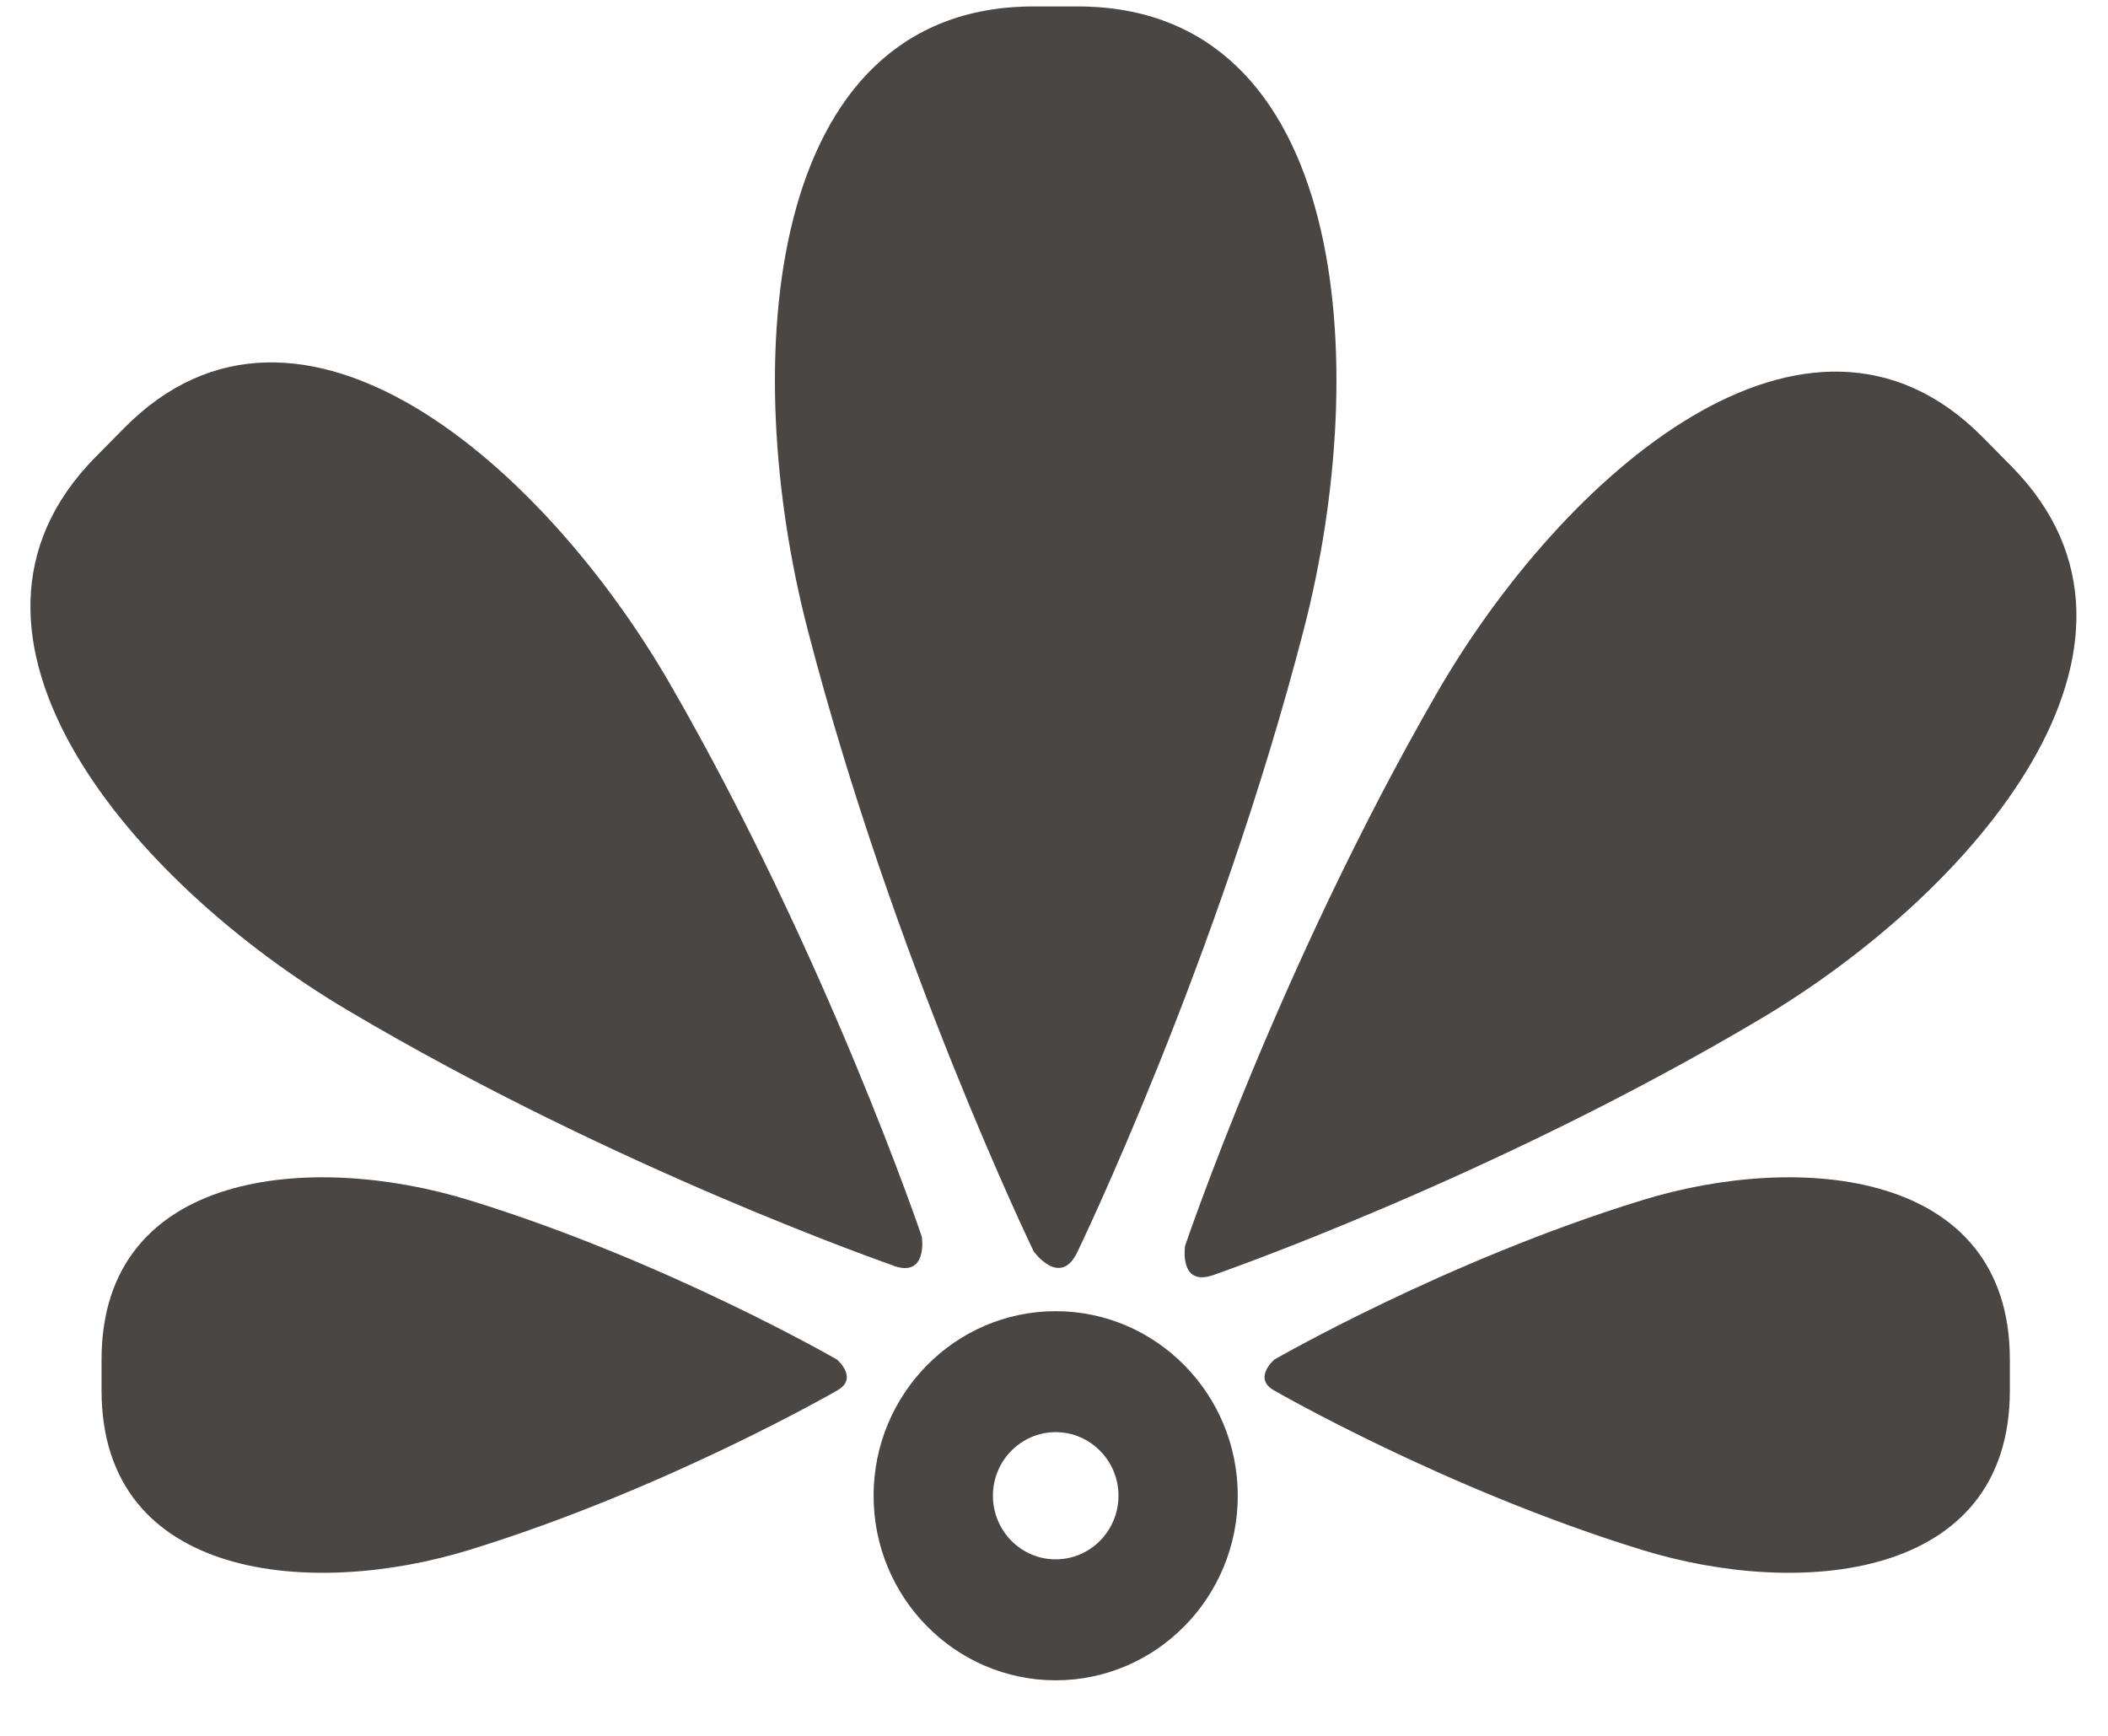
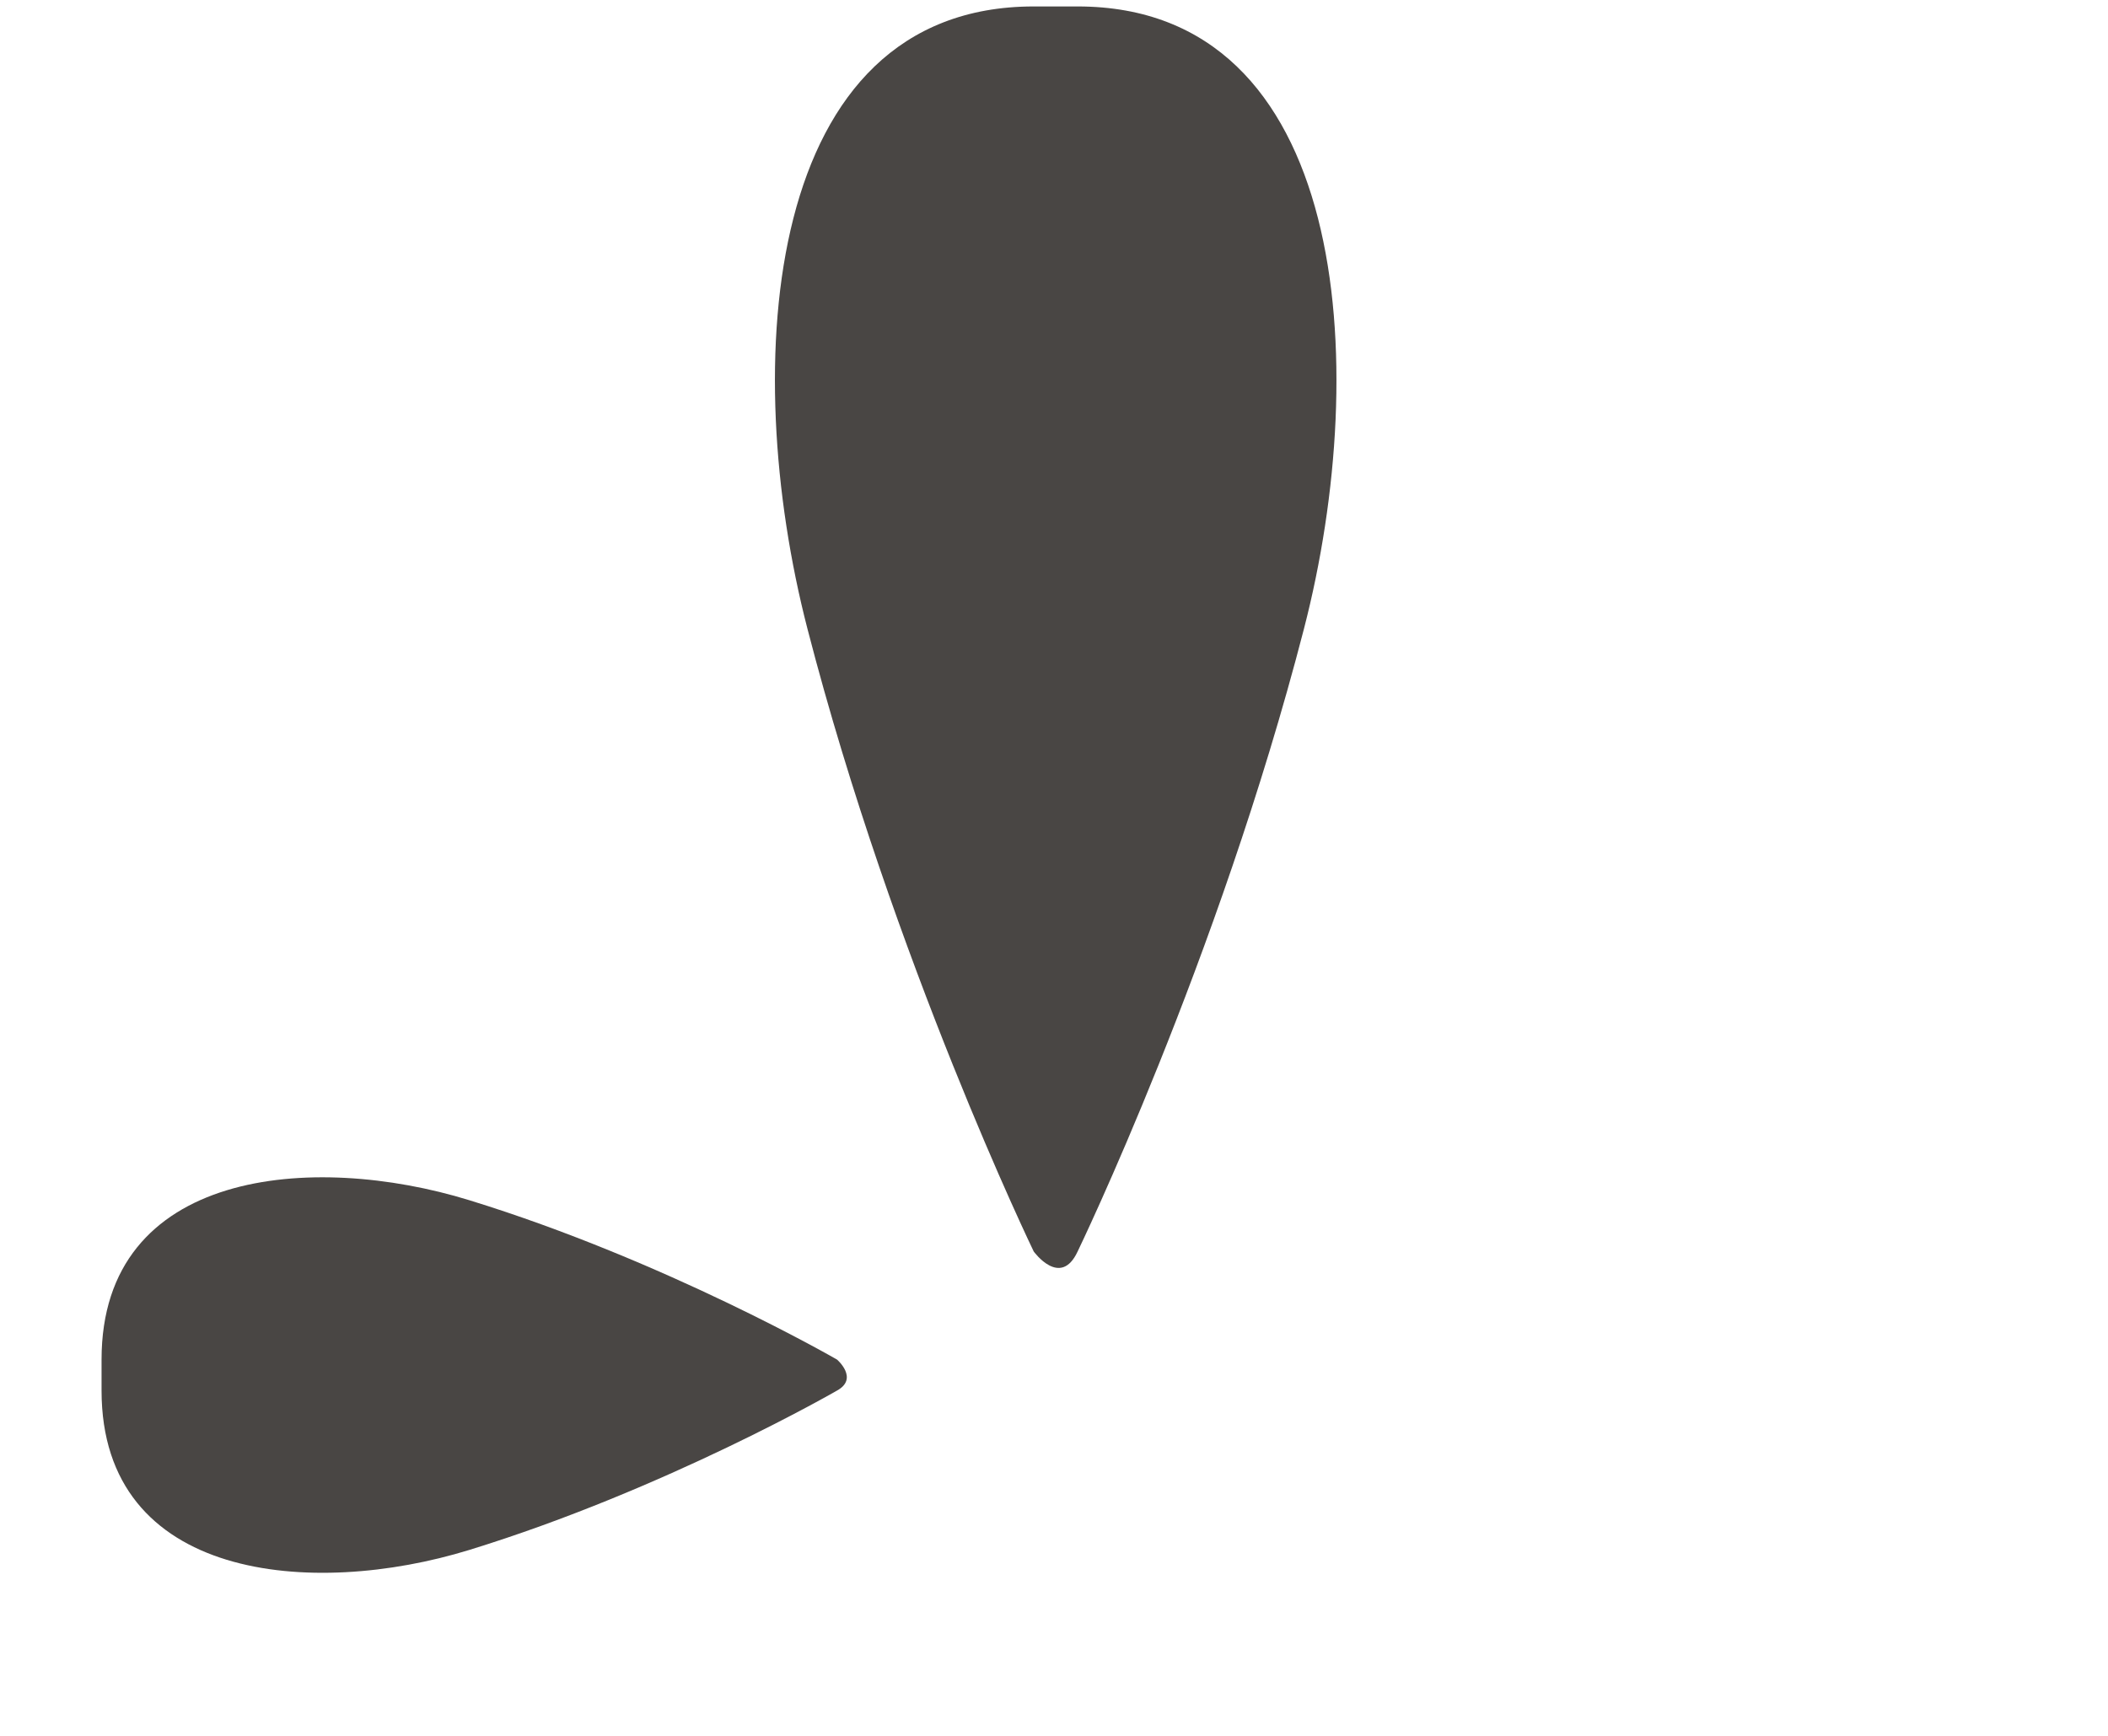
<svg xmlns="http://www.w3.org/2000/svg" width="34" height="28" viewBox="0 0 34 28" fill="none">
  <g clip-path="url(#clip0_494_736)">
    <path d="M17.381 20.187C17.381 20.187 19.645 15.509 21.031 10.145C22.139 5.862 21.743 0.104 17.381 0.104H16.673C12.312 0.104 11.915 5.862 13.024 10.145C14.41 15.509 16.673 20.187 16.673 20.187C16.673 20.187 17.104 20.784 17.381 20.187Z" fill="#494644" />
-     <path d="M19.576 20.565C19.576 20.565 24.041 19.02 28.379 16.445C31.843 14.393 35.273 10.395 32.444 7.523L31.982 7.055C29.152 4.188 25.207 7.664 23.178 11.175C20.642 15.571 19.114 20.097 19.114 20.097C19.114 20.097 19.01 20.768 19.576 20.565Z" fill="#494644" />
-     <path d="M14.406 20.413C14.406 20.413 9.941 18.868 5.603 16.293C2.138 14.241 -1.292 10.242 1.538 7.375L2 6.907C4.829 4.039 8.774 7.515 10.803 11.026C13.34 15.423 14.868 19.948 14.868 19.948C14.868 19.948 14.972 20.619 14.406 20.416V20.413Z" fill="#494644" />
-     <path d="M20.553 22.43C20.553 22.43 23.317 24.026 26.485 25.001C29.018 25.781 32.417 25.5 32.417 22.43V21.931C32.417 18.857 29.014 18.58 26.485 19.36C23.317 20.335 20.553 21.931 20.553 21.931C20.553 21.931 20.199 22.235 20.553 22.43Z" fill="#494644" />
-     <path d="M17.027 23.101C17.585 23.101 18.04 23.561 18.04 24.127C18.04 24.693 17.585 25.153 17.027 25.153C16.469 25.153 16.015 24.693 16.015 24.127C16.015 23.561 16.469 23.101 17.027 23.101ZM17.027 21.15C15.407 21.15 14.09 22.485 14.09 24.127C14.09 25.769 15.407 27.104 17.027 27.104C18.648 27.104 19.964 25.769 19.964 24.127C19.964 22.485 18.648 21.15 17.027 21.15Z" fill="#494644" />
    <path d="M13.501 22.43C13.501 22.43 10.738 24.026 7.57 25.001C5.037 25.781 1.638 25.5 1.638 22.43V21.931C1.638 18.857 5.041 18.58 7.57 19.36C10.738 20.335 13.501 21.931 13.501 21.931C13.501 21.931 13.855 22.235 13.501 22.43Z" fill="#494644" />
  </g>
  <defs>
    <clipPath id="clip0_494_736">
      <rect width="33" height="27" fill="white" transform="translate(0.491 0.104)" />
    </clipPath>
  </defs>
</svg>